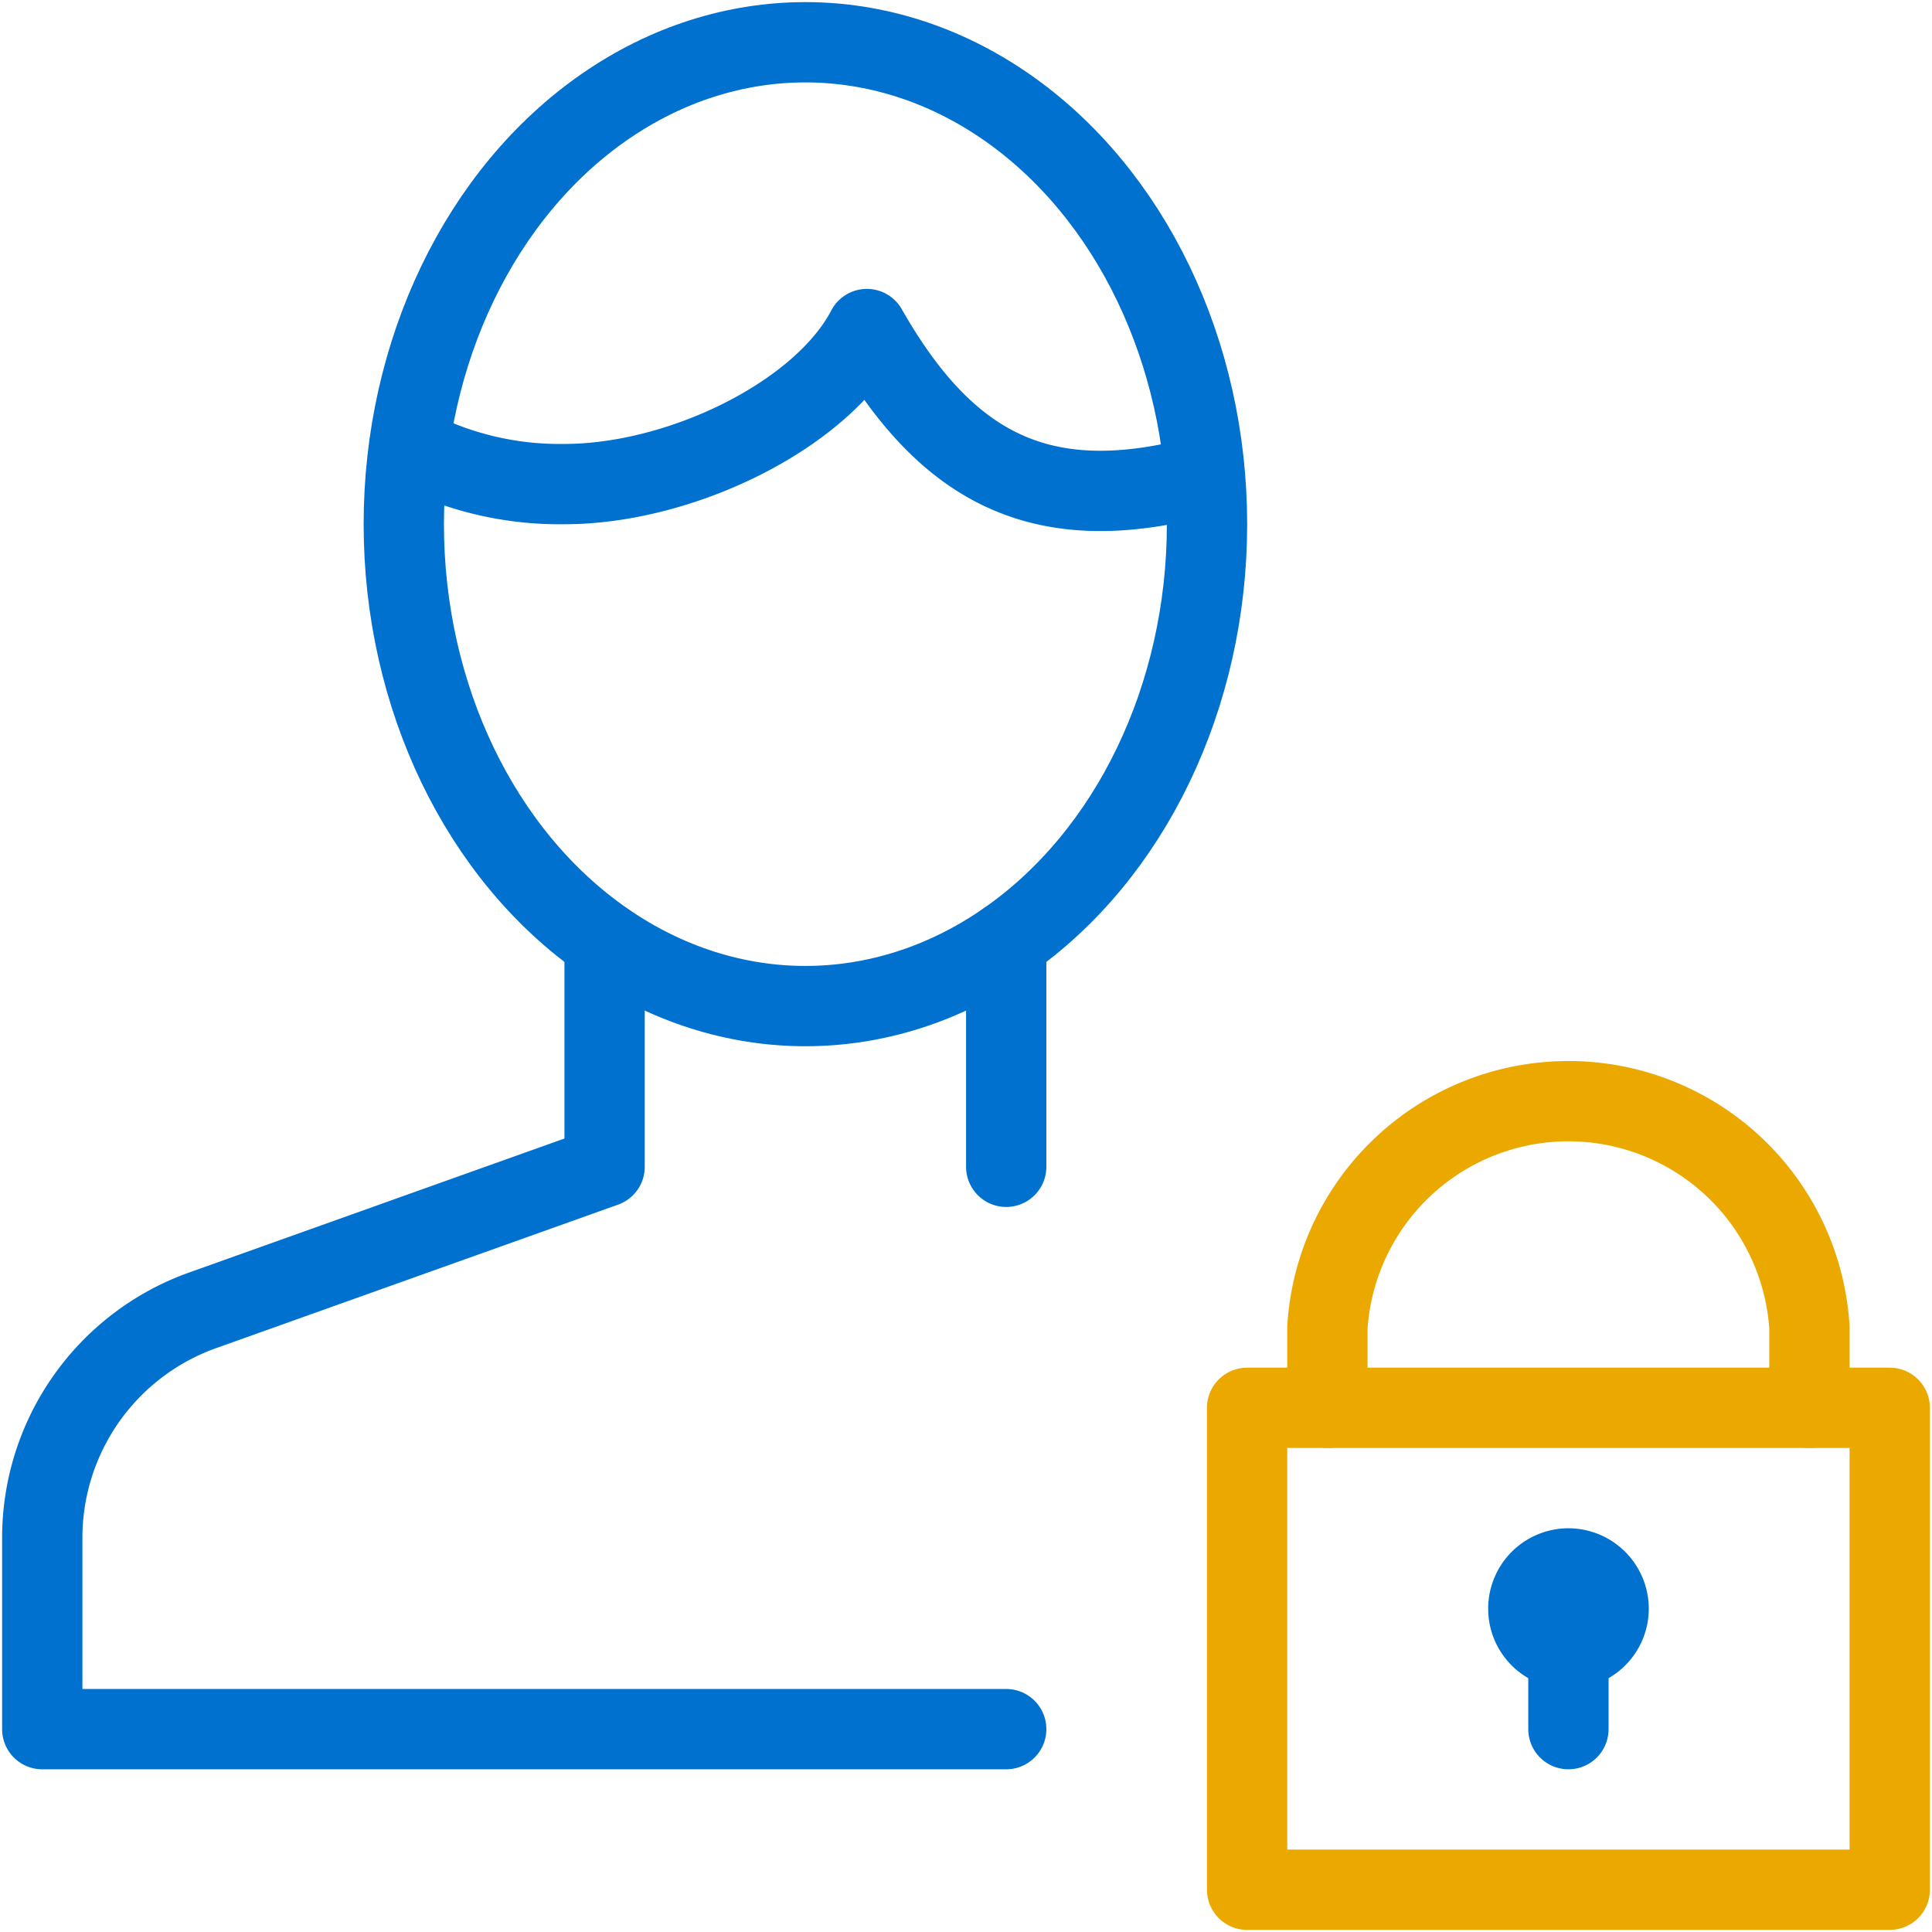
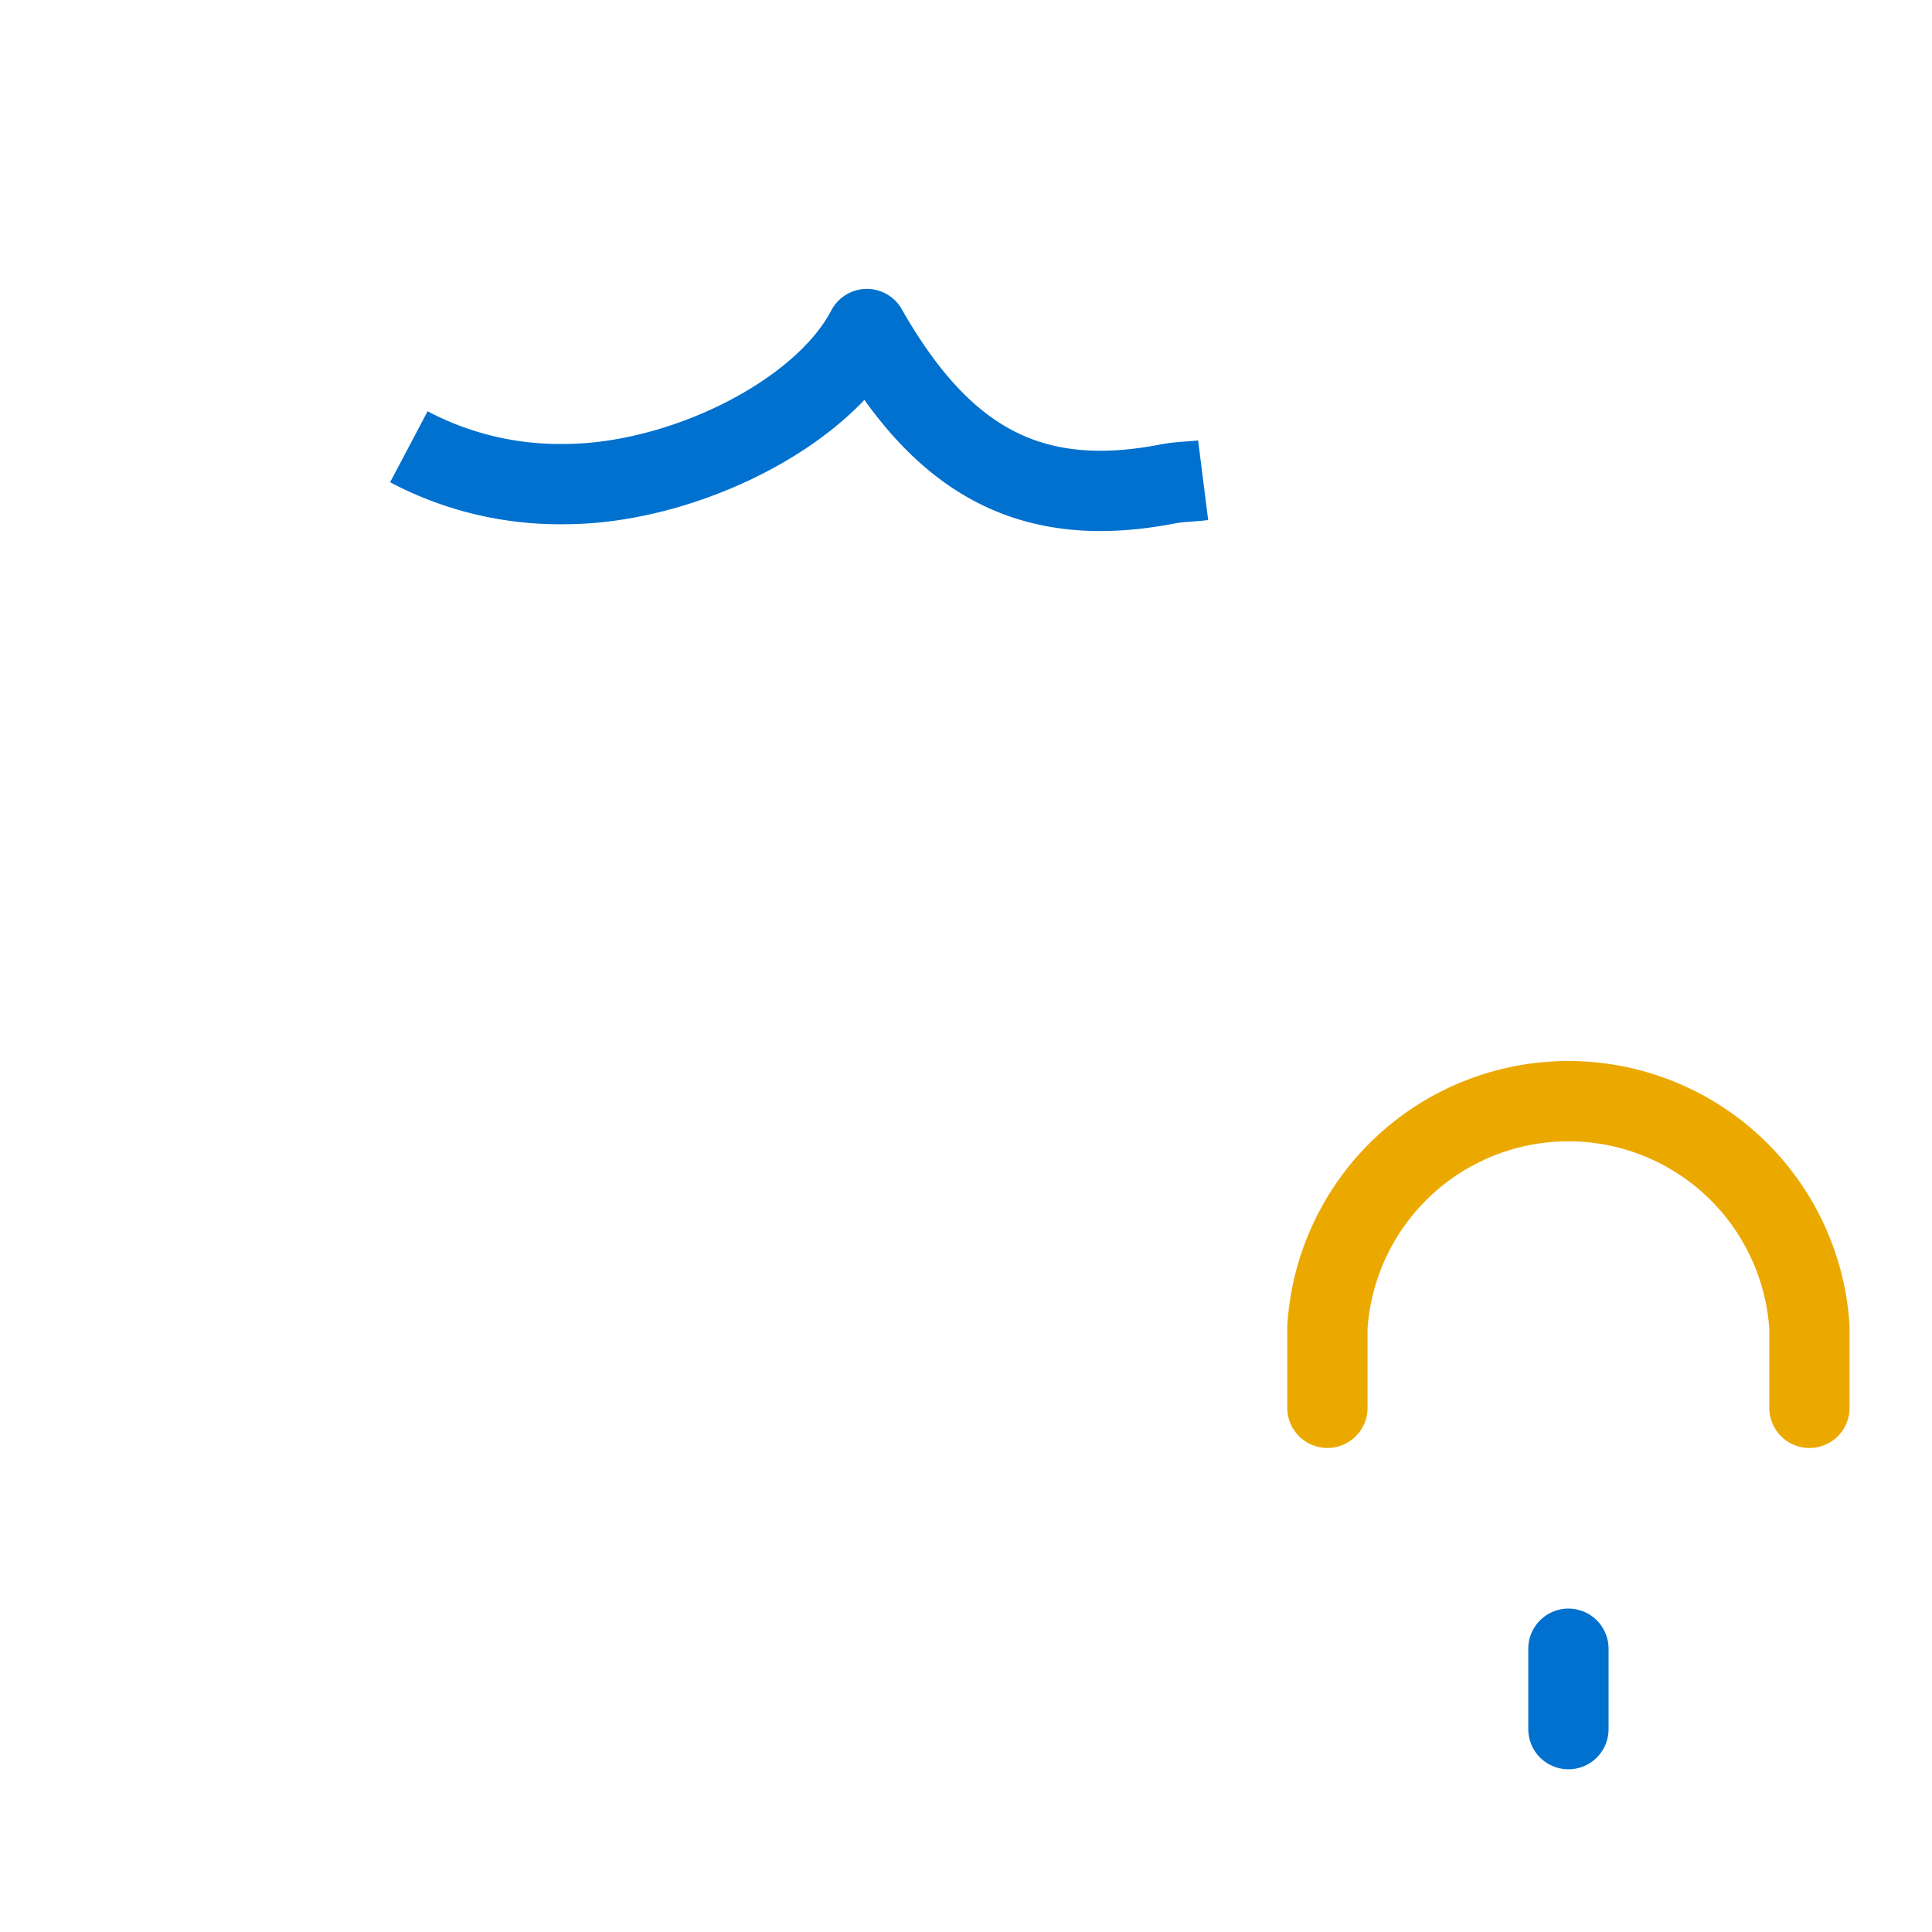
<svg xmlns="http://www.w3.org/2000/svg" id="Layer_1" data-name="Layer 1" viewBox="0 0 160 160">
  <defs>
    <style>.cls-1,.cls-2,.cls-3{fill:none;stroke-linejoin:round;stroke-width:6.65px;}.cls-1,.cls-3{stroke:#0071ce;}.cls-2{stroke:#eba900;}.cls-2,.cls-3{stroke-linecap:round;}</style>
  </defs>
  <title>icon-</title>
-   <path class="cls-1" d="M133.22,133.22a3.32,3.32,0,0,1-3.33,3.32h0a3.31,3.31,0,0,1-3.32-3.32h0a3.33,3.33,0,0,1,3.32-3.33h0a3.34,3.34,0,0,1,3.33,3.33Z" />
-   <rect class="cls-2" x="103.28" y="116.59" width="53.22" height="39.91" />
  <line class="cls-3" x1="129.89" y1="143.2" x2="129.89" y2="136.54" />
  <path class="cls-2" d="M109.93,116.59v-6.66a20,20,0,0,1,39.92,0v6.66" />
-   <line class="cls-3" x1="83.33" y1="96.63" x2="83.33" y2="77.98" />
-   <path class="cls-3" d="M50.07,78V96.63l-33.33,11.9A20,20,0,0,0,3.5,127.32V143.2H83.33" />
-   <ellipse class="cls-1" cx="66.7" cy="43.41" rx="33.26" ry="39.91" />
  <path class="cls-1" d="M99.64,39.77c-1.11.14-1.89.1-3,.32C85.3,42.27,78,38.16,71.79,27.25c-3.74,7.17-15.44,12.84-25.05,12.84A26.73,26.73,0,0,1,33.86,37" />
</svg>